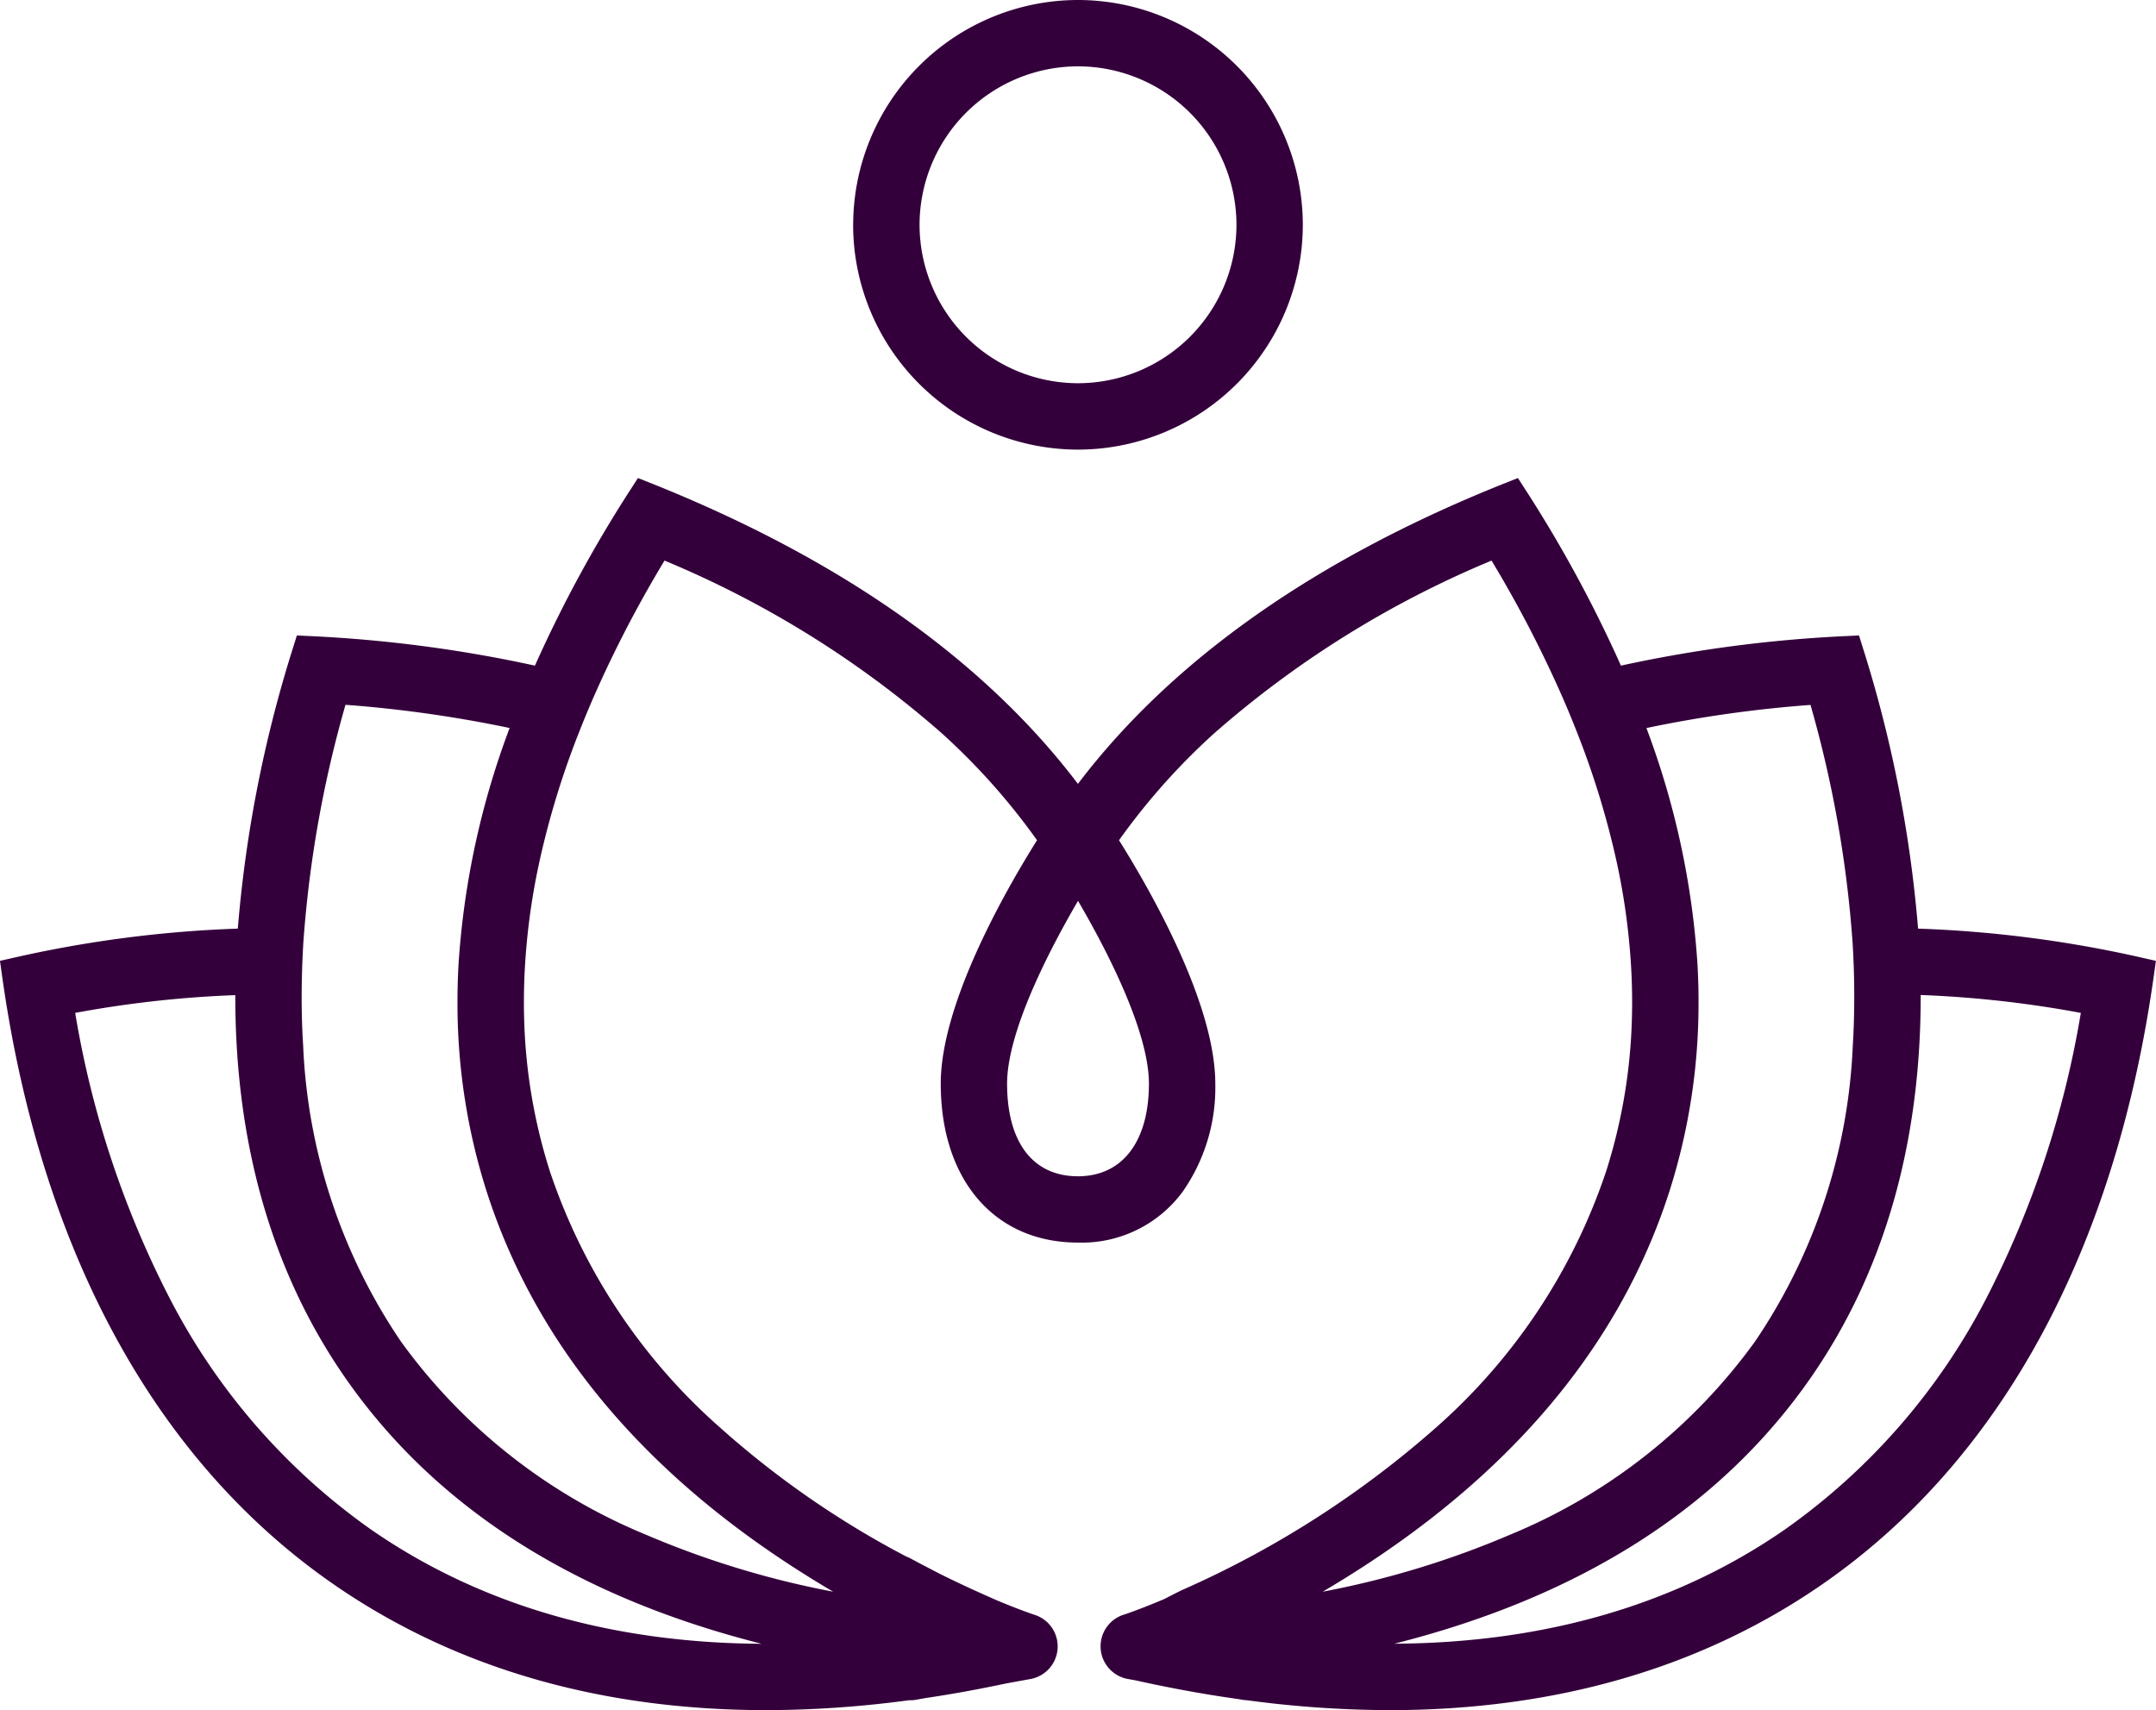
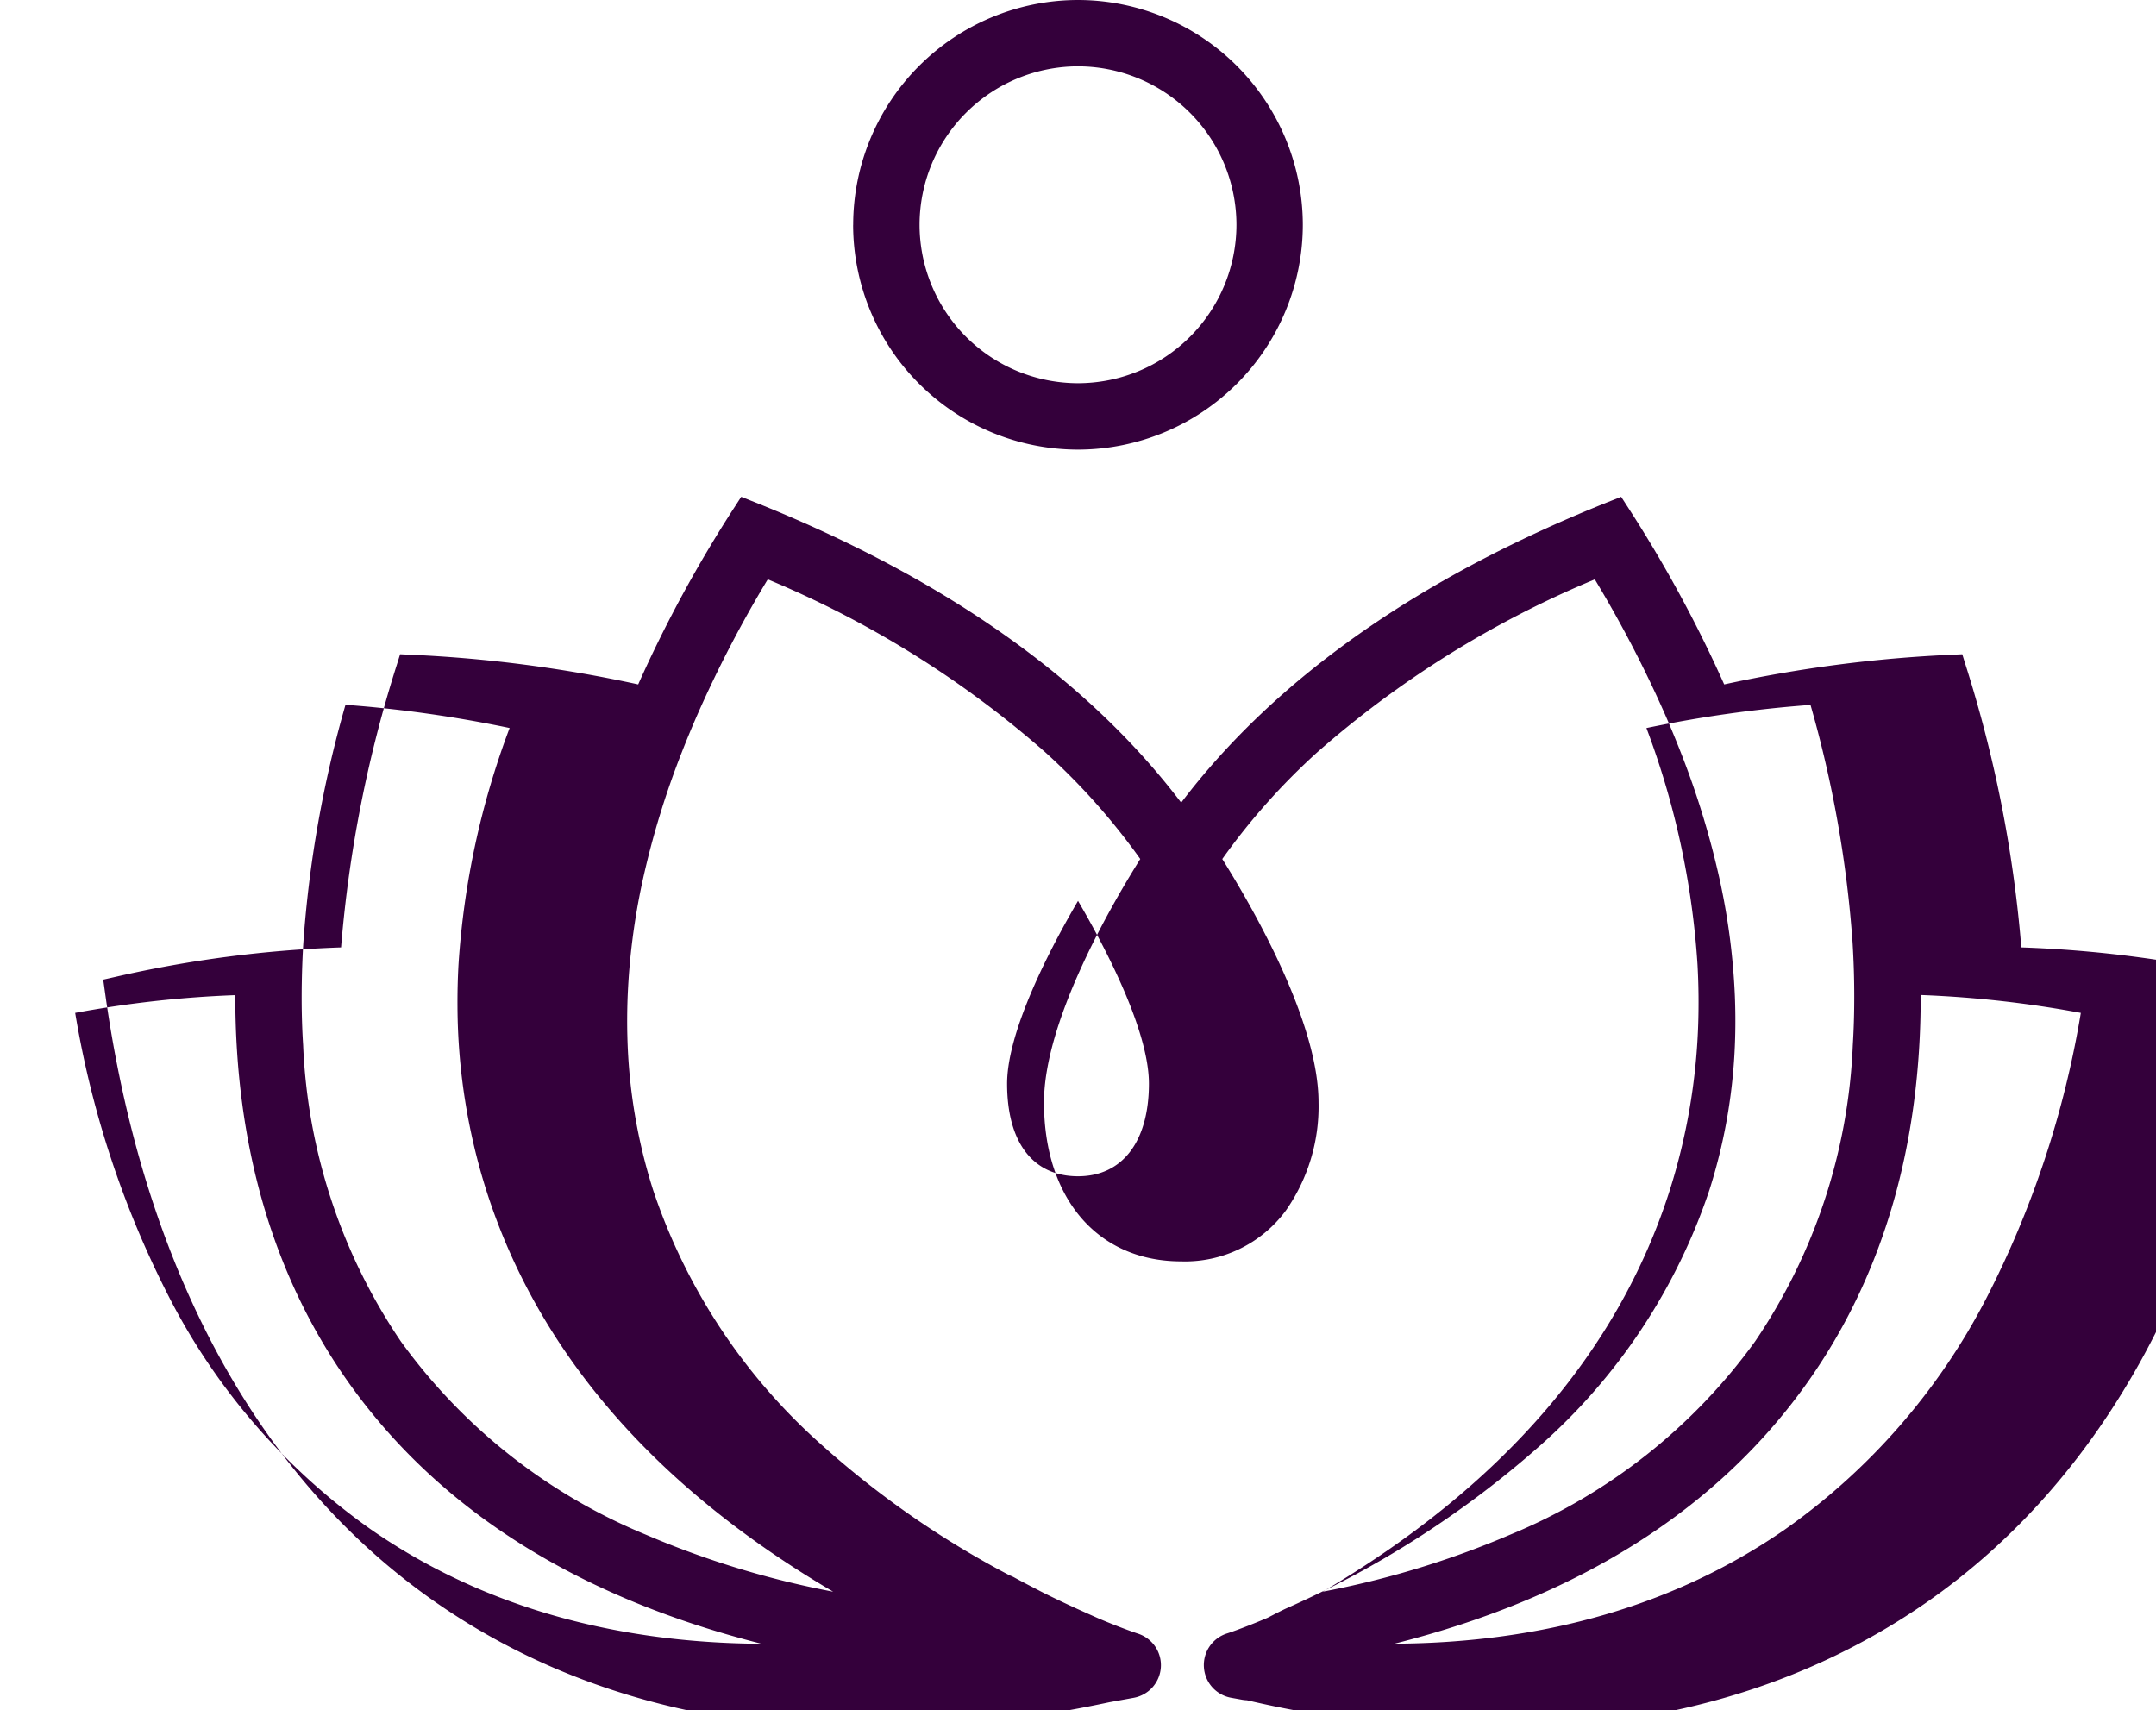
<svg xmlns="http://www.w3.org/2000/svg" width="128.128" height="101.639" viewBox="0 0 128.128 101.639">
  <g id="HenrikeJunker_Bildmarke_1C_Purple" transform="translate(-715 -16092.902)">
-     <path id="Vereinigungsmenge_1" data-name="Vereinigungsmenge 1" d="M-160.891-363.948a2.154,2.154,0,0,1-.292-.031l-.184-.033c-2.006-.279-4.081-.657-6.136-1.116l-.471-.085a1.97,1.97,0,0,1-1.616-1.817,1.97,1.97,0,0,1,1.375-2.005c.008,0,.894-.287,2.412-.932l.234-.121c.315-.162.621-.319.856-.427a58.353,58.353,0,0,0,15.021-9.612,35.155,35.155,0,0,0,10.15-15.281,32.718,32.718,0,0,0,1.524-9.092c.022-.787.015-1.6-.017-2.42a40.285,40.285,0,0,0-.882-6.824,50.536,50.536,0,0,0-2.351-7.7c-.277-.708-.58-1.44-.9-2.172a71,71,0,0,0-4.192-8.066,59.648,59.648,0,0,0-16.482,10.266,39.2,39.2,0,0,0-5.656,6.354c1.928,3.077,5.73,9.752,5.722,14.488a10.8,10.8,0,0,1-1.939,6.4,7.442,7.442,0,0,1-6.22,3.025c-4.945,0-8.148-3.7-8.158-9.426-.009-4.736,3.794-11.411,5.722-14.488a39.251,39.251,0,0,0-5.657-6.354,59.649,59.649,0,0,0-16.481-10.266,71,71,0,0,0-4.193,8.066c-.32.732-.623,1.463-.9,2.172a50.435,50.435,0,0,0-2.351,7.7,40.1,40.1,0,0,0-.882,6.824c-.032.819-.039,1.633-.017,2.42a32.7,32.7,0,0,0,1.523,9.092,35.157,35.157,0,0,0,10.151,15.281,54.707,54.707,0,0,0,11.044,7.642,1.916,1.916,0,0,1,.252.112c.3.164.592.319.878.468l.328.169c.191.1.382.2.578.3.682.337,1.318.64,1.942.925q.662.3,1.339.6c1.362.575,2.208.855,2.3.886a1.968,1.968,0,0,1,1.369,2,1.969,1.969,0,0,1-1.615,1.816l-1.427.259c-1.644.35-3.266.645-4.8.871l-.563.1a1.753,1.753,0,0,1-.419.03,64.448,64.448,0,0,1-8.478.589c-9.91,0-18.571-2.521-25.743-7.492-10.625-7.364-17.44-19.924-19.708-36.323l-.1-.718.708-.16a70.978,70.978,0,0,1,13.426-1.755,75.76,75.76,0,0,1,3.327-16.839l.182-.584.61.029a80,80,0,0,1,13.538,1.764,77.645,77.645,0,0,1,5.772-10.606l.351-.544.6.238c11.34,4.5,19.93,10.532,25.547,17.939,5.618-7.407,14.207-13.439,25.547-17.939l.6-.238.351.544a77.645,77.645,0,0,1,5.772,10.606,80.026,80.026,0,0,1,13.538-1.764l.611-.029.181.584a75.714,75.714,0,0,1,3.328,16.839,70.988,70.988,0,0,1,13.426,1.755l.708.16-.1.718c-2.268,16.4-9.083,28.959-19.707,36.323-7.172,4.971-15.834,7.492-25.743,7.492A64.659,64.659,0,0,1-160.891-363.948Zm33.426-19.061c-5.357,7.651-13.639,12.917-24.669,15.7,8.97-.048,16.777-2.331,23.208-6.788A38.294,38.294,0,0,0-116.975-387.8a57.658,57.658,0,0,0,5.636-17,65.227,65.227,0,0,0-9.517-1.064C-120.842-396.982-123.064-389.3-127.465-383.009ZM-230.532-404.8a57.606,57.606,0,0,0,5.636,17,38.283,38.283,0,0,0,11.95,13.708c6.431,4.457,14.239,6.74,23.209,6.788-11.031-2.786-19.313-8.051-24.669-15.7-4.4-6.286-6.624-13.971-6.61-22.852A65.188,65.188,0,0,0-230.532-404.8Zm93.376-16.932a48.7,48.7,0,0,1,3.037,14.072c.046.838.067,1.672.06,2.481a36.726,36.726,0,0,1-1.726,10.972c-3.064,9.565-9.994,17.564-20.61,23.807a53.764,53.764,0,0,0,11.146-3.391A33.867,33.867,0,0,0-130.7-385.272a33.875,33.875,0,0,0,5.809-17.6c.076-1.209.1-2.479.079-3.777-.013-.782-.045-1.567-.092-2.33a68.8,68.8,0,0,0-2.5-14.125A74.259,74.259,0,0,0-137.156-421.73Zm-79.816,12.746c-.047.758-.077,1.542-.092,2.33-.023,1.3,0,2.567.079,3.777a33.88,33.88,0,0,0,5.809,17.606,33.876,33.876,0,0,0,14.554,11.482,53.727,53.727,0,0,0,11.136,3.391c-10.608-6.233-17.53-14.225-20.6-23.807a36.741,36.741,0,0,1-1.726-10.973c-.005-.811.014-1.645.06-2.48a48.681,48.681,0,0,1,3.038-14.072,74.3,74.3,0,0,0-9.754-1.379A68.734,68.734,0,0,0-216.972-408.984Zm41.822,8.407c.006,3.489,1.543,5.489,4.214,5.489,2.633,0,4.208-2.052,4.215-5.489.005-3.169-2.6-8.123-4.214-10.879C-172.548-408.7-175.156-403.742-175.15-400.577Zm-9.147-51.061A13.376,13.376,0,0,1-170.936-465a13.377,13.377,0,0,1,13.361,13.361,13.376,13.376,0,0,1-13.361,13.361A13.376,13.376,0,0,1-184.3-451.639Zm3.945,0a9.426,9.426,0,0,0,9.416,9.416,9.427,9.427,0,0,0,9.417-9.416,9.428,9.428,0,0,0-9.417-9.417A9.427,9.427,0,0,0-180.352-451.639Z" transform="translate(950 16557.902)" fill="#34003b" />
+     <path id="Vereinigungsmenge_1" data-name="Vereinigungsmenge 1" d="M-160.891-363.948a2.154,2.154,0,0,1-.292-.031l-.184-.033l-.471-.085a1.97,1.97,0,0,1-1.616-1.817,1.97,1.97,0,0,1,1.375-2.005c.008,0,.894-.287,2.412-.932l.234-.121c.315-.162.621-.319.856-.427a58.353,58.353,0,0,0,15.021-9.612,35.155,35.155,0,0,0,10.15-15.281,32.718,32.718,0,0,0,1.524-9.092c.022-.787.015-1.6-.017-2.42a40.285,40.285,0,0,0-.882-6.824,50.536,50.536,0,0,0-2.351-7.7c-.277-.708-.58-1.44-.9-2.172a71,71,0,0,0-4.192-8.066,59.648,59.648,0,0,0-16.482,10.266,39.2,39.2,0,0,0-5.656,6.354c1.928,3.077,5.73,9.752,5.722,14.488a10.8,10.8,0,0,1-1.939,6.4,7.442,7.442,0,0,1-6.22,3.025c-4.945,0-8.148-3.7-8.158-9.426-.009-4.736,3.794-11.411,5.722-14.488a39.251,39.251,0,0,0-5.657-6.354,59.649,59.649,0,0,0-16.481-10.266,71,71,0,0,0-4.193,8.066c-.32.732-.623,1.463-.9,2.172a50.435,50.435,0,0,0-2.351,7.7,40.1,40.1,0,0,0-.882,6.824c-.032.819-.039,1.633-.017,2.42a32.7,32.7,0,0,0,1.523,9.092,35.157,35.157,0,0,0,10.151,15.281,54.707,54.707,0,0,0,11.044,7.642,1.916,1.916,0,0,1,.252.112c.3.164.592.319.878.468l.328.169c.191.1.382.2.578.3.682.337,1.318.64,1.942.925q.662.3,1.339.6c1.362.575,2.208.855,2.3.886a1.968,1.968,0,0,1,1.369,2,1.969,1.969,0,0,1-1.615,1.816l-1.427.259c-1.644.35-3.266.645-4.8.871l-.563.1a1.753,1.753,0,0,1-.419.03,64.448,64.448,0,0,1-8.478.589c-9.91,0-18.571-2.521-25.743-7.492-10.625-7.364-17.44-19.924-19.708-36.323l-.1-.718.708-.16a70.978,70.978,0,0,1,13.426-1.755,75.76,75.76,0,0,1,3.327-16.839l.182-.584.61.029a80,80,0,0,1,13.538,1.764,77.645,77.645,0,0,1,5.772-10.606l.351-.544.6.238c11.34,4.5,19.93,10.532,25.547,17.939,5.618-7.407,14.207-13.439,25.547-17.939l.6-.238.351.544a77.645,77.645,0,0,1,5.772,10.606,80.026,80.026,0,0,1,13.538-1.764l.611-.029.181.584a75.714,75.714,0,0,1,3.328,16.839,70.988,70.988,0,0,1,13.426,1.755l.708.16-.1.718c-2.268,16.4-9.083,28.959-19.707,36.323-7.172,4.971-15.834,7.492-25.743,7.492A64.659,64.659,0,0,1-160.891-363.948Zm33.426-19.061c-5.357,7.651-13.639,12.917-24.669,15.7,8.97-.048,16.777-2.331,23.208-6.788A38.294,38.294,0,0,0-116.975-387.8a57.658,57.658,0,0,0,5.636-17,65.227,65.227,0,0,0-9.517-1.064C-120.842-396.982-123.064-389.3-127.465-383.009ZM-230.532-404.8a57.606,57.606,0,0,0,5.636,17,38.283,38.283,0,0,0,11.95,13.708c6.431,4.457,14.239,6.74,23.209,6.788-11.031-2.786-19.313-8.051-24.669-15.7-4.4-6.286-6.624-13.971-6.61-22.852A65.188,65.188,0,0,0-230.532-404.8Zm93.376-16.932a48.7,48.7,0,0,1,3.037,14.072c.046.838.067,1.672.06,2.481a36.726,36.726,0,0,1-1.726,10.972c-3.064,9.565-9.994,17.564-20.61,23.807a53.764,53.764,0,0,0,11.146-3.391A33.867,33.867,0,0,0-130.7-385.272a33.875,33.875,0,0,0,5.809-17.6c.076-1.209.1-2.479.079-3.777-.013-.782-.045-1.567-.092-2.33a68.8,68.8,0,0,0-2.5-14.125A74.259,74.259,0,0,0-137.156-421.73Zm-79.816,12.746c-.047.758-.077,1.542-.092,2.33-.023,1.3,0,2.567.079,3.777a33.88,33.88,0,0,0,5.809,17.606,33.876,33.876,0,0,0,14.554,11.482,53.727,53.727,0,0,0,11.136,3.391c-10.608-6.233-17.53-14.225-20.6-23.807a36.741,36.741,0,0,1-1.726-10.973c-.005-.811.014-1.645.06-2.48a48.681,48.681,0,0,1,3.038-14.072,74.3,74.3,0,0,0-9.754-1.379A68.734,68.734,0,0,0-216.972-408.984Zm41.822,8.407c.006,3.489,1.543,5.489,4.214,5.489,2.633,0,4.208-2.052,4.215-5.489.005-3.169-2.6-8.123-4.214-10.879C-172.548-408.7-175.156-403.742-175.15-400.577Zm-9.147-51.061A13.376,13.376,0,0,1-170.936-465a13.377,13.377,0,0,1,13.361,13.361,13.376,13.376,0,0,1-13.361,13.361A13.376,13.376,0,0,1-184.3-451.639Zm3.945,0a9.426,9.426,0,0,0,9.416,9.416,9.427,9.427,0,0,0,9.417-9.416,9.428,9.428,0,0,0-9.417-9.417A9.427,9.427,0,0,0-180.352-451.639Z" transform="translate(950 16557.902)" fill="#34003b" />
  </g>
</svg>